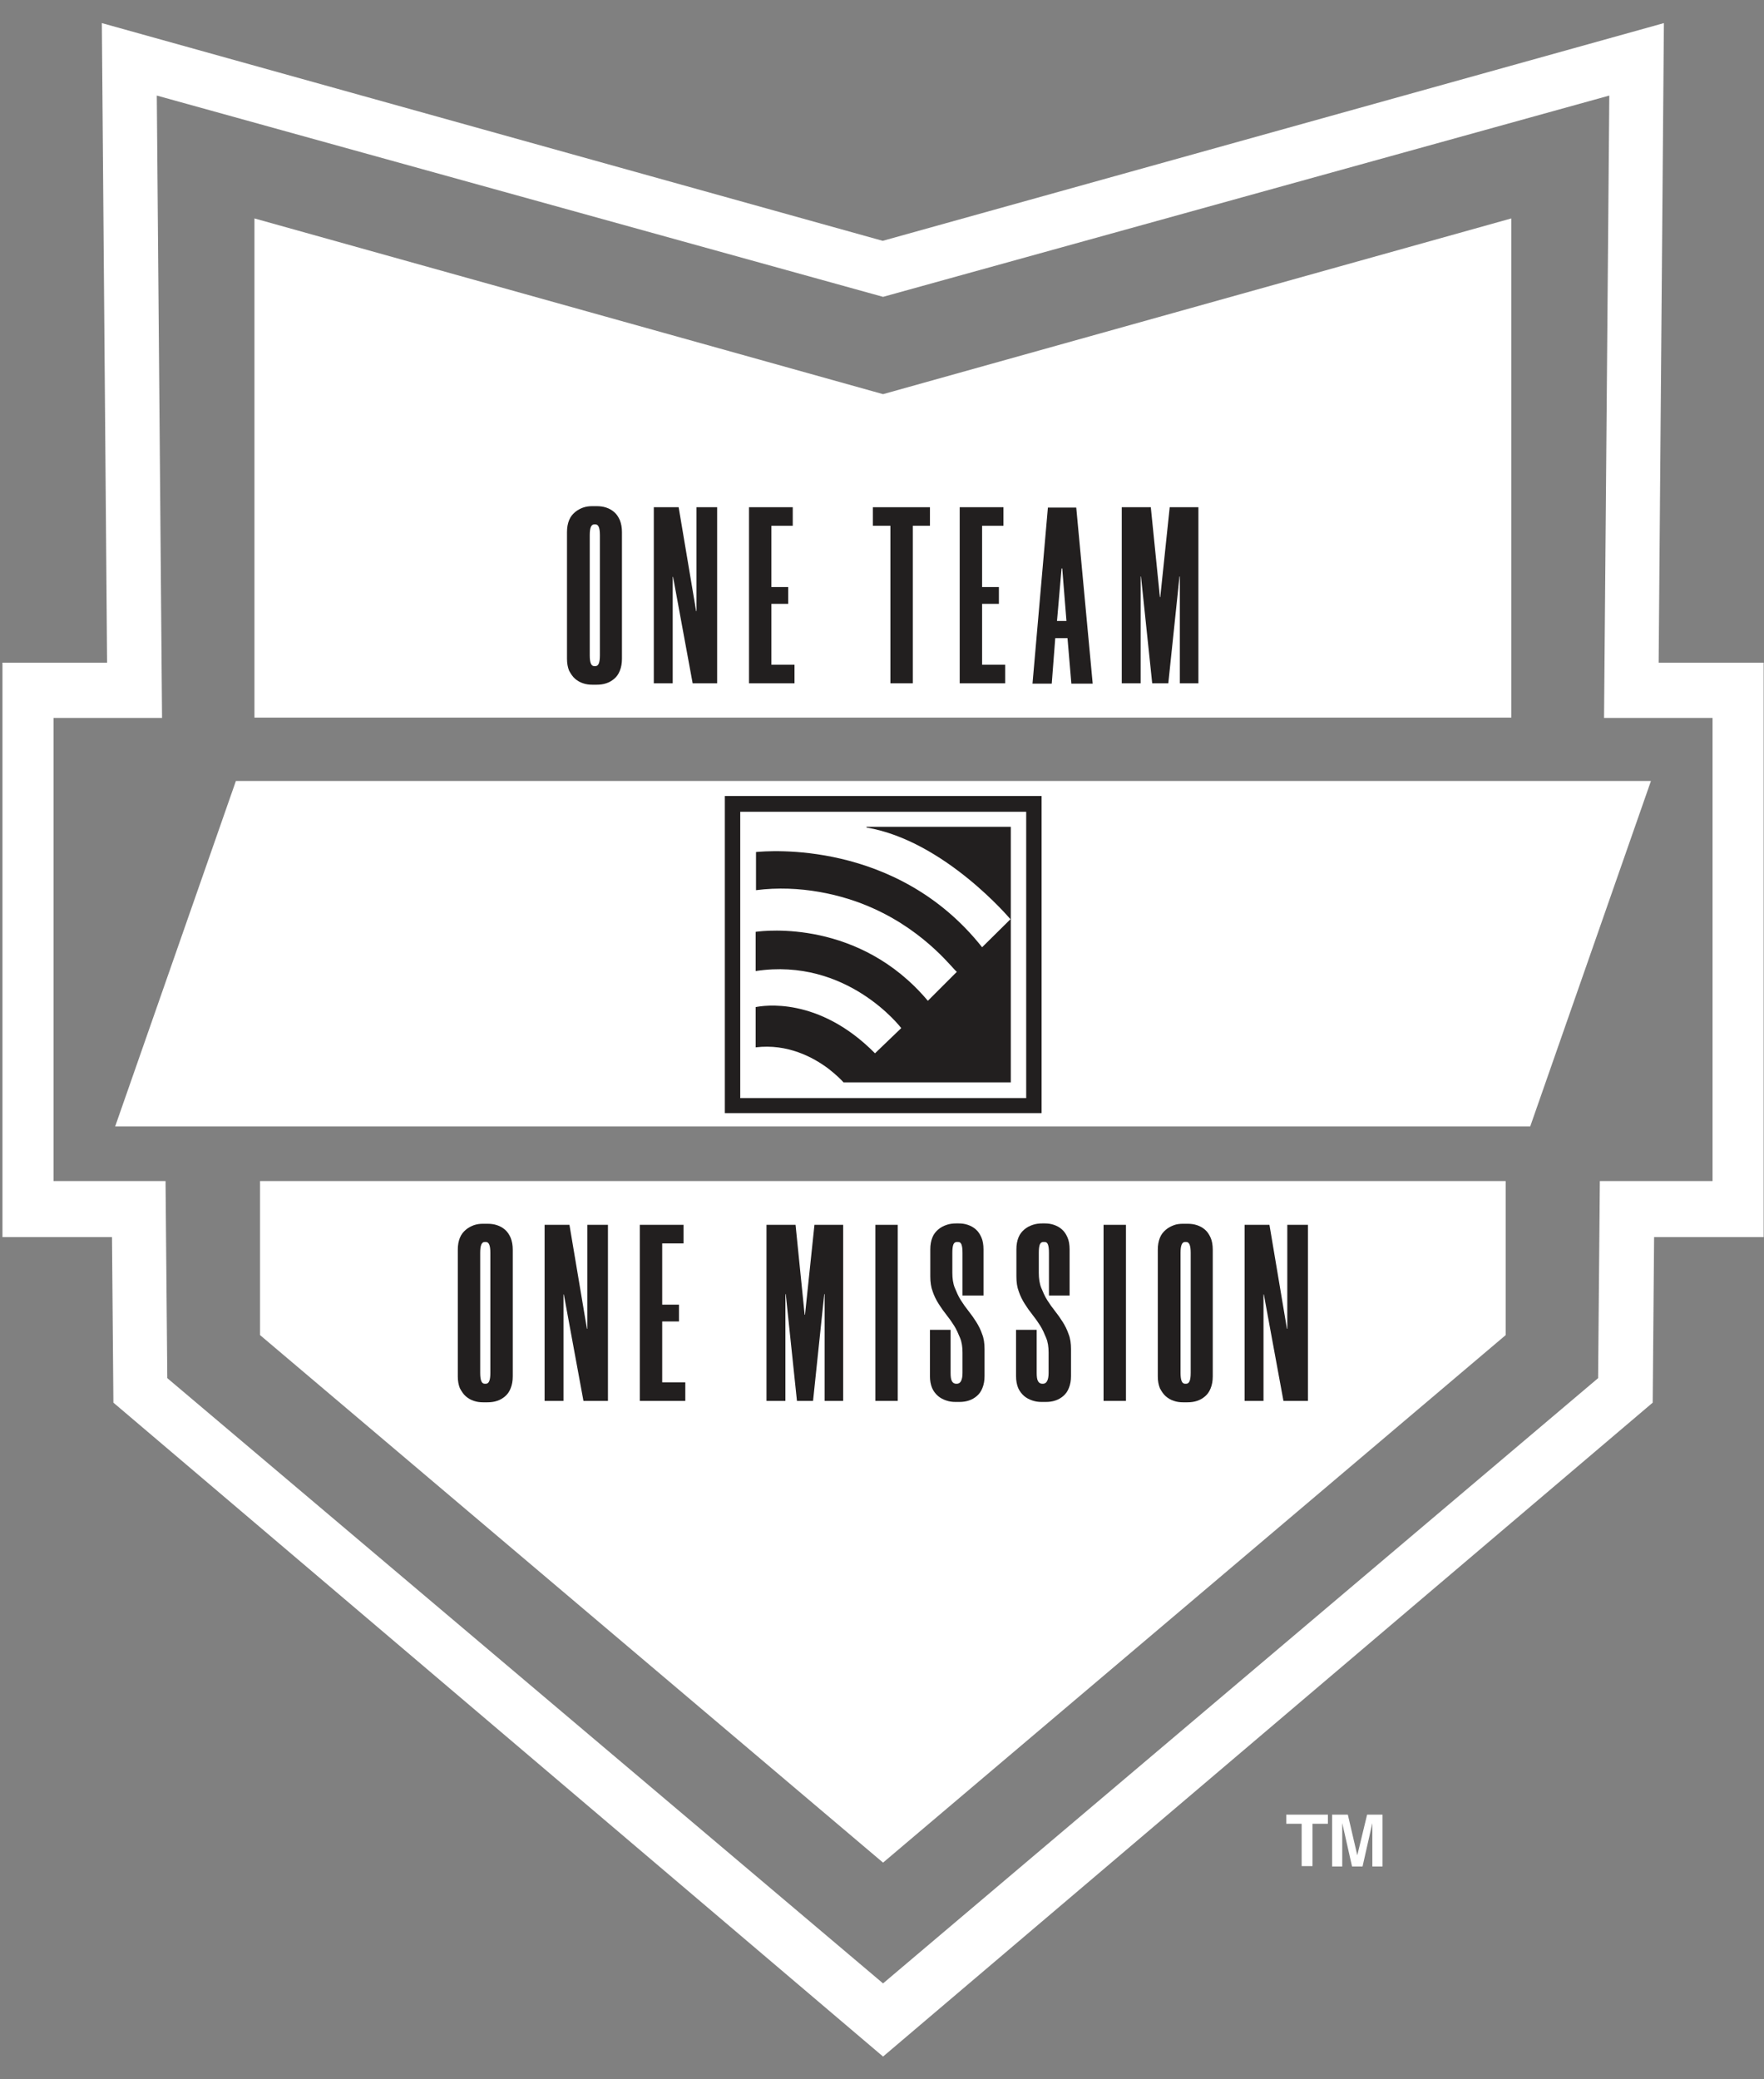
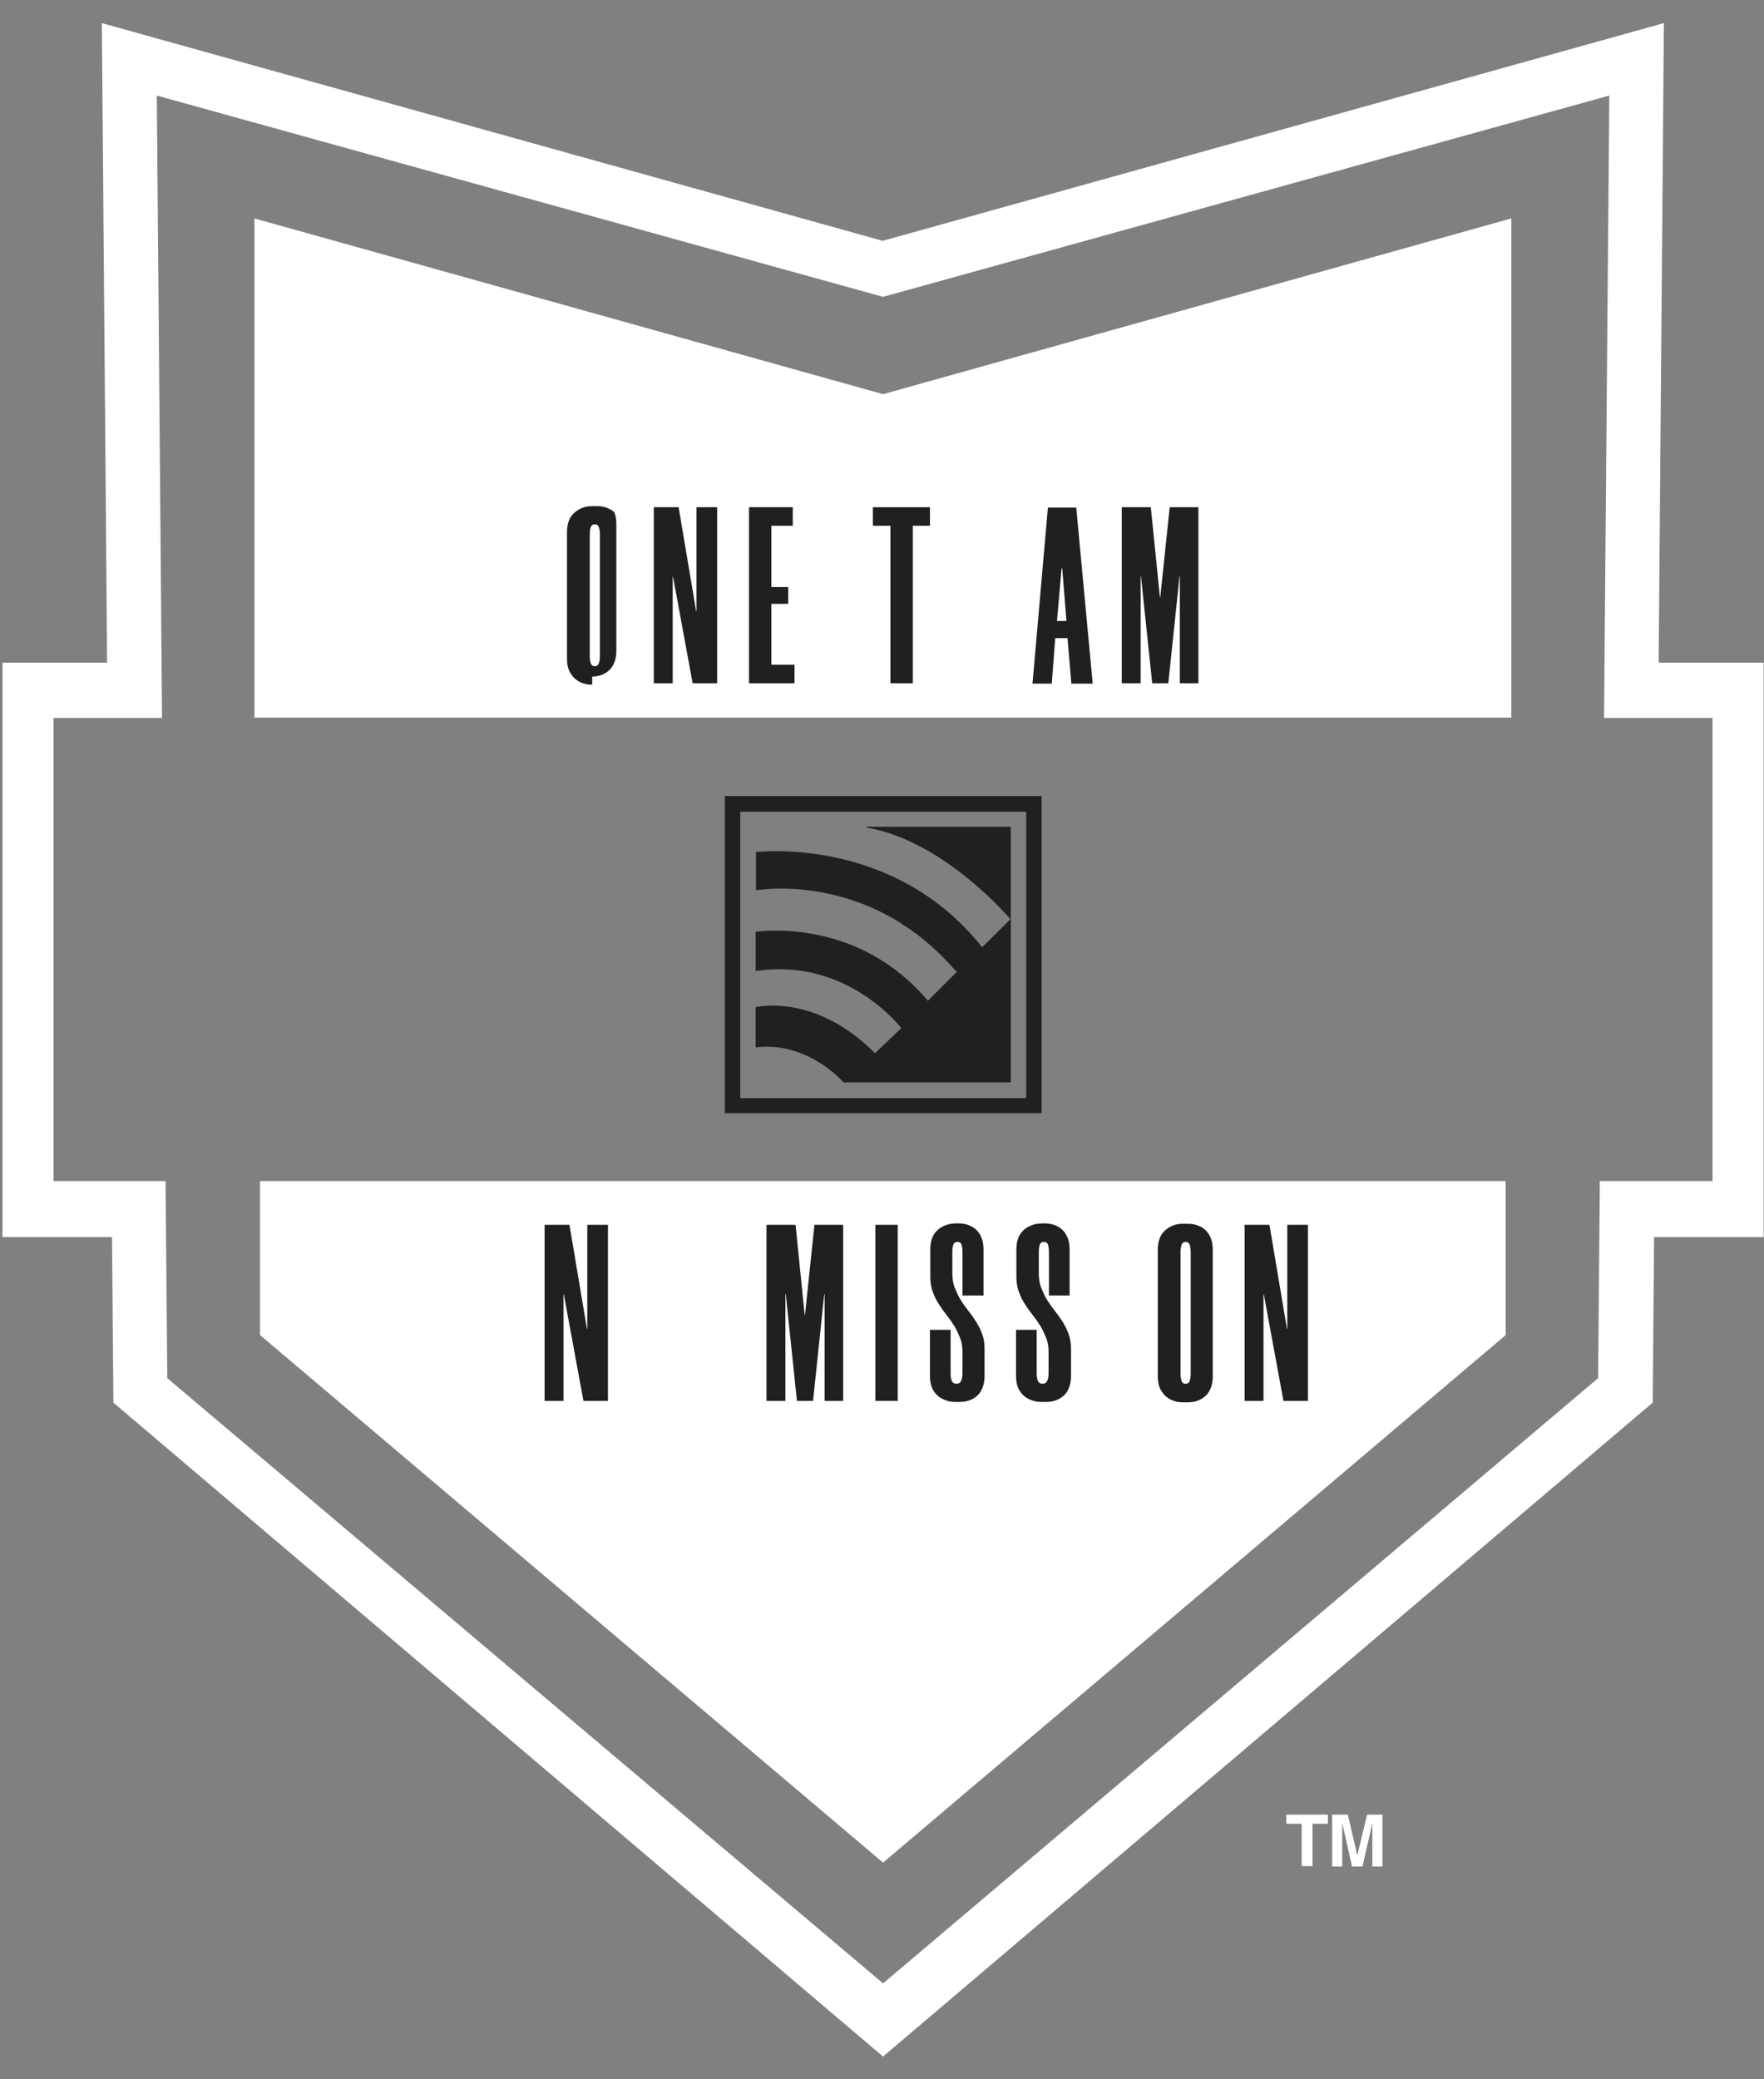
<svg xmlns="http://www.w3.org/2000/svg" version="1.1" id="Layer_1" x="0px" y="0px" viewBox="0 0 504 594" style="enable-background:new 0 0 504 594;" xml:space="preserve">
  <rect x="0" y="0" width="504" height="594" fill="#808080" stroke="none" />
  <style type="text/css">
	.st0{fill:#FFFFFF;}
	.st1{fill-rule:evenodd;clip-rule:evenodd;fill:#221F1F;}
	.st2{fill:#221F1F;}
</style>
  <path class="st0" d="M473.9,189.3l1.5-182.7L252.2,68.8L29.1,6.6l1.5,182.7H0.7v164.1h31.3l0.4,47.3l219.9,186.8l219.9-186.8  l0.4-47.3h31.3V189.3H473.9z M489.2,337.4h-32.1l-0.5,56.3L252.3,566.6L47.8,393.7l-0.5-56.3H15.3V205.1h31L44.8,27.3l207.5,57.5  l207.5-57.5l-1.5,177.8h31V337.4z" />
  <polygon class="st0" points="252.3,112.6 72.7,62.4 72.7,205 431.8,205 431.8,62.4 " />
-   <polygon class="st0" points="471.7,223.1 67.4,223.1 32.9,321.8 437.2,321.8 " />
  <polygon class="st0" points="74.3,337.4 74.3,381.4 252.3,532.1 430.2,381.4 430.2,337.4 " />
  <g>
    <path class="st1" d="M297.7,318L297.7,318l-90.6,0l0,0v-90.6h0l90.5,0l0,0V318z M293.2,231.9h-81.7v81.8h81.7V231.9L293.2,231.9z" />
    <path class="st1" d="M247.5,236.2h41.3v73H241c-0.5-0.6-2-2.1-4.3-3.9c-4.4-3.3-11.7-7.2-20.8-6.1v-11.5c2-0.4,17.9-3.2,34.1,13.2   l7.5-7.2c0,0-15.4-20.3-41.6-16.3v-11.2c2.7-0.4,29.7-3.5,49.2,19.7l8.3-8.3c-0.6,0-8.3-11.1-23.9-18.1c-8.8-4-21.1-6.8-33.5-5.2   v-10.9c3.2-0.3,40.2-3.6,64.6,27.2l8.1-8c0,0-18.8-22.4-41.1-26.2C247.6,236.3,247.5,236.2,247.5,236.2L247.5,236.2z" />
  </g>
  <g>
-     <path class="st2" d="M169.2,195.6c-0.9,0-1.7-0.1-2.6-0.4c-0.9-0.3-1.6-0.7-2.3-1.3c-0.7-0.6-1.2-1.4-1.7-2.3   c-0.4-1-0.6-2.1-0.6-3.4v-36.2c0-1.3,0.2-2.4,0.6-3.4c0.4-1,1-1.7,1.7-2.3c0.7-0.6,1.5-1,2.3-1.3c0.9-0.3,1.7-0.4,2.6-0.4h1.3   c0.9,0,1.8,0.1,2.7,0.4c0.9,0.3,1.6,0.7,2.3,1.3c0.7,0.6,1.2,1.4,1.6,2.3c0.4,1,0.6,2.1,0.6,3.4v36.2c0,1.3-0.2,2.4-0.6,3.4   c-0.4,1-0.9,1.7-1.6,2.3c-0.7,0.6-1.4,1-2.3,1.3c-0.9,0.3-1.8,0.4-2.7,0.4H169.2z M169.8,149.8c-0.9,0-1.3,1-1.3,3.1v34.3   c0,2.1,0.4,3.1,1.3,3.1h0.3c0.9,0,1.3-1,1.3-3.1v-34.3c0-2.1-0.4-3.1-1.3-3.1H169.8z" />
+     <path class="st2" d="M169.2,195.6c-0.9,0-1.7-0.1-2.6-0.4c-0.9-0.3-1.6-0.7-2.3-1.3c-0.7-0.6-1.2-1.4-1.7-2.3   c-0.4-1-0.6-2.1-0.6-3.4v-36.2c0-1.3,0.2-2.4,0.6-3.4c0.4-1,1-1.7,1.7-2.3c0.7-0.6,1.5-1,2.3-1.3c0.9-0.3,1.7-0.4,2.6-0.4h1.3   c0.9,0,1.8,0.1,2.7,0.4c0.9,0.3,1.6,0.7,2.3,1.3c0.4,1,0.6,2.1,0.6,3.4v36.2c0,1.3-0.2,2.4-0.6,3.4   c-0.4,1-0.9,1.7-1.6,2.3c-0.7,0.6-1.4,1-2.3,1.3c-0.9,0.3-1.8,0.4-2.7,0.4H169.2z M169.8,149.8c-0.9,0-1.3,1-1.3,3.1v34.3   c0,2.1,0.4,3.1,1.3,3.1h0.3c0.9,0,1.3-1,1.3-3.1v-34.3c0-2.1-0.4-3.1-1.3-3.1H169.8z" />
    <path class="st2" d="M197.9,195.2l-5.6-30.4h-0.1v30.4h-5.4v-50.3h7.1l5,29.7h0.1v-29.7h5.9v50.3H197.9z" />
    <path class="st2" d="M220.4,150.2v17.5h4.8v4.8h-4.8v17.4h6.6v5.3h-13v-50.3h12.5v5.3H220.4z" />
    <path class="st2" d="M265.8,150.2h-5v45h-6.4v-45h-5v-5.3h16.3V150.2z" />
-     <path class="st2" d="M280.6,150.2v17.5h4.8v4.8h-4.8v17.4h6.6v5.3h-13v-50.3h12.5v5.3H280.6z" />
    <path class="st2" d="M305,182.3h-3.5l-1,13H295l4.4-50.3h8.1l4.7,50.3h-6.1L305,182.3z M302,177.4h2.7l-1.2-15h-0.2L302,177.4z" />
    <path class="st2" d="M342.4,144.9v50.3h-5.3v-30.5H337l-3.2,30.5h-4.6l-3.2-30.5h-0.1v30.5h-5.4v-50.3h8.3l2.6,25.7h0.1l2.7-25.7   H342.4z" />
  </g>
  <g>
-     <path class="st2" d="M138,400.6c-0.9,0-1.7-0.1-2.6-0.4c-0.9-0.3-1.6-0.7-2.3-1.3c-0.7-0.6-1.2-1.4-1.7-2.3c-0.4-1-0.6-2.1-0.6-3.4   v-36.2c0-1.3,0.2-2.4,0.6-3.4c0.4-1,1-1.7,1.7-2.3c0.7-0.6,1.5-1,2.3-1.3c0.9-0.3,1.7-0.4,2.6-0.4h1.3c0.9,0,1.8,0.1,2.7,0.4   c0.9,0.3,1.6,0.7,2.3,1.3c0.7,0.6,1.2,1.4,1.6,2.3c0.4,1,0.6,2.1,0.6,3.4v36.2c0,1.3-0.2,2.4-0.6,3.4c-0.4,1-0.9,1.7-1.6,2.3   c-0.7,0.6-1.4,1-2.3,1.3c-0.9,0.3-1.8,0.4-2.7,0.4H138z M138.5,354.8c-0.9,0-1.3,1-1.3,3.1v34.3c0,2.1,0.4,3.1,1.3,3.1h0.3   c0.9,0,1.3-1,1.3-3.1v-34.3c0-2.1-0.4-3.1-1.3-3.1H138.5z" />
    <path class="st2" d="M166.7,400.2l-5.6-30.4H161v30.4h-5.4v-50.3h7.1l5,29.7h0.1v-29.7h5.9v50.3H166.7z" />
-     <path class="st2" d="M189.2,355.2v17.5h4.8v4.8h-4.8v17.4h6.6v5.3h-13v-50.3h12.5v5.3H189.2z" />
    <path class="st2" d="M240.9,349.9v50.3h-5.3v-30.5h-0.1l-3.2,30.5h-4.6l-3.2-30.5h-0.1v30.5H219v-50.3h8.3l2.6,25.7h0.1l2.7-25.7   H240.9z" />
    <path class="st2" d="M256.5,349.9v50.3h-6.4v-50.3H256.5z" />
    <path class="st2" d="M275,370.1v-12.2c0-1.1-0.1-1.9-0.3-2.4c-0.2-0.5-0.5-0.7-1-0.7h-0.3c-0.4,0-0.8,0.2-1,0.7   c-0.2,0.5-0.3,1.3-0.3,2.4v5.7c0,1.6,0.2,3.1,0.7,4.3c0.5,1.2,1,2.4,1.7,3.5c0.7,1.1,1.4,2.1,2.2,3.1c0.8,1,1.5,2,2.2,3.1   c0.7,1.1,1.3,2.3,1.7,3.5c0.5,1.2,0.7,2.7,0.7,4.3v7.7c0,1.3-0.2,2.4-0.6,3.4c-0.4,1-0.9,1.7-1.6,2.3c-0.7,0.6-1.4,1-2.3,1.3   c-0.9,0.3-1.8,0.4-2.7,0.4H273c-0.9,0-1.7-0.1-2.6-0.4c-0.9-0.3-1.7-0.7-2.4-1.3c-0.7-0.6-1.3-1.4-1.7-2.3c-0.4-1-0.6-2.1-0.6-3.4   v-13.2h5.9v12.3c0,1.1,0.1,1.9,0.4,2.4c0.3,0.5,0.7,0.7,1.2,0.7h0.2c1,0,1.6-1,1.6-3.1v-5.8c0-1.6-0.2-3-0.7-4.2   c-0.5-1.2-1-2.4-1.7-3.5c-0.7-1.1-1.4-2.1-2.2-3.1c-0.8-1-1.5-2-2.2-3.1c-0.7-1.1-1.3-2.3-1.7-3.5c-0.5-1.3-0.7-2.7-0.7-4.4v-7.7   c0-1.3,0.2-2.4,0.6-3.4c0.4-1,1-1.7,1.7-2.3c0.7-0.6,1.5-1,2.4-1.3s1.8-0.4,2.7-0.4h0.7c0.9,0,1.7,0.1,2.6,0.4   c0.9,0.3,1.6,0.7,2.3,1.3c0.7,0.6,1.2,1.4,1.6,2.3s0.6,2.1,0.6,3.4v13.2H275z" />
    <path class="st2" d="M299.7,370.1v-12.2c0-1.1-0.1-1.9-0.3-2.4c-0.2-0.5-0.5-0.7-1-0.7h-0.3c-0.4,0-0.8,0.2-1,0.7   c-0.2,0.5-0.3,1.3-0.3,2.4v5.7c0,1.6,0.2,3.1,0.7,4.3c0.5,1.2,1,2.4,1.7,3.5c0.7,1.1,1.4,2.1,2.2,3.1c0.8,1,1.5,2,2.2,3.1   c0.7,1.1,1.3,2.3,1.7,3.5c0.5,1.2,0.7,2.7,0.7,4.3v7.7c0,1.3-0.2,2.4-0.6,3.4c-0.4,1-0.9,1.7-1.6,2.3c-0.7,0.6-1.4,1-2.3,1.3   c-0.9,0.3-1.8,0.4-2.7,0.4h-1.2c-0.9,0-1.7-0.1-2.6-0.4c-0.9-0.3-1.7-0.7-2.4-1.3c-0.7-0.6-1.3-1.4-1.7-2.3c-0.4-1-0.6-2.1-0.6-3.4   v-13.2h5.9v12.3c0,1.1,0.1,1.9,0.4,2.4c0.3,0.5,0.7,0.7,1.2,0.7h0.2c1,0,1.6-1,1.6-3.1v-5.8c0-1.6-0.2-3-0.7-4.2   c-0.5-1.2-1-2.4-1.7-3.5c-0.7-1.1-1.4-2.1-2.2-3.1c-0.8-1-1.5-2-2.2-3.1c-0.7-1.1-1.3-2.3-1.7-3.5c-0.5-1.3-0.7-2.7-0.7-4.4v-7.7   c0-1.3,0.2-2.4,0.6-3.4c0.4-1,1-1.7,1.7-2.3c0.7-0.6,1.5-1,2.4-1.3s1.8-0.4,2.7-0.4h0.7c0.9,0,1.7,0.1,2.6,0.4   c0.9,0.3,1.6,0.7,2.3,1.3c0.7,0.6,1.2,1.4,1.6,2.3s0.6,2.1,0.6,3.4v13.2H299.7z" />
-     <path class="st2" d="M321.7,349.9v50.3h-6.4v-50.3H321.7z" />
    <path class="st2" d="M338,400.6c-0.9,0-1.7-0.1-2.6-0.4s-1.6-0.7-2.3-1.3c-0.7-0.6-1.2-1.4-1.7-2.3c-0.4-1-0.6-2.1-0.6-3.4v-36.2   c0-1.3,0.2-2.4,0.6-3.4c0.4-1,1-1.7,1.7-2.3c0.7-0.6,1.5-1,2.3-1.3s1.7-0.4,2.6-0.4h1.3c0.9,0,1.8,0.1,2.7,0.4   c0.9,0.3,1.6,0.7,2.3,1.3c0.7,0.6,1.2,1.4,1.6,2.3s0.6,2.1,0.6,3.4v36.2c0,1.3-0.2,2.4-0.6,3.4c-0.4,1-0.9,1.7-1.6,2.3   c-0.7,0.6-1.4,1-2.3,1.3c-0.9,0.3-1.8,0.4-2.7,0.4H338z M338.6,354.8c-0.9,0-1.3,1-1.3,3.1v34.3c0,2.1,0.4,3.1,1.3,3.1h0.3   c0.9,0,1.3-1,1.3-3.1v-34.3c0-2.1-0.4-3.1-1.3-3.1H338.6z" />
    <path class="st2" d="M366.7,400.2l-5.6-30.4H361v30.4h-5.4v-50.3h7.1l5,29.7h0.1v-29.7h5.9v50.3H366.7z" />
  </g>
  <g>
    <path class="st0" d="M379.4,518.4v2.6H375v12.1h-3.1V521h-4.4v-2.6H379.4z" />
    <path class="st0" d="M390.6,518.4h4.4v14.8h-2.9v-10c0-0.3,0-0.7,0-1.2c0-0.5,0-0.9,0-1.2l-2.8,12.4h-3l-2.8-12.4   c0,0.3,0,0.7,0,1.2c0,0.5,0,0.9,0,1.2v10h-2.9v-14.8h4.5l2.7,11.6L390.6,518.4z" />
  </g>
</svg>